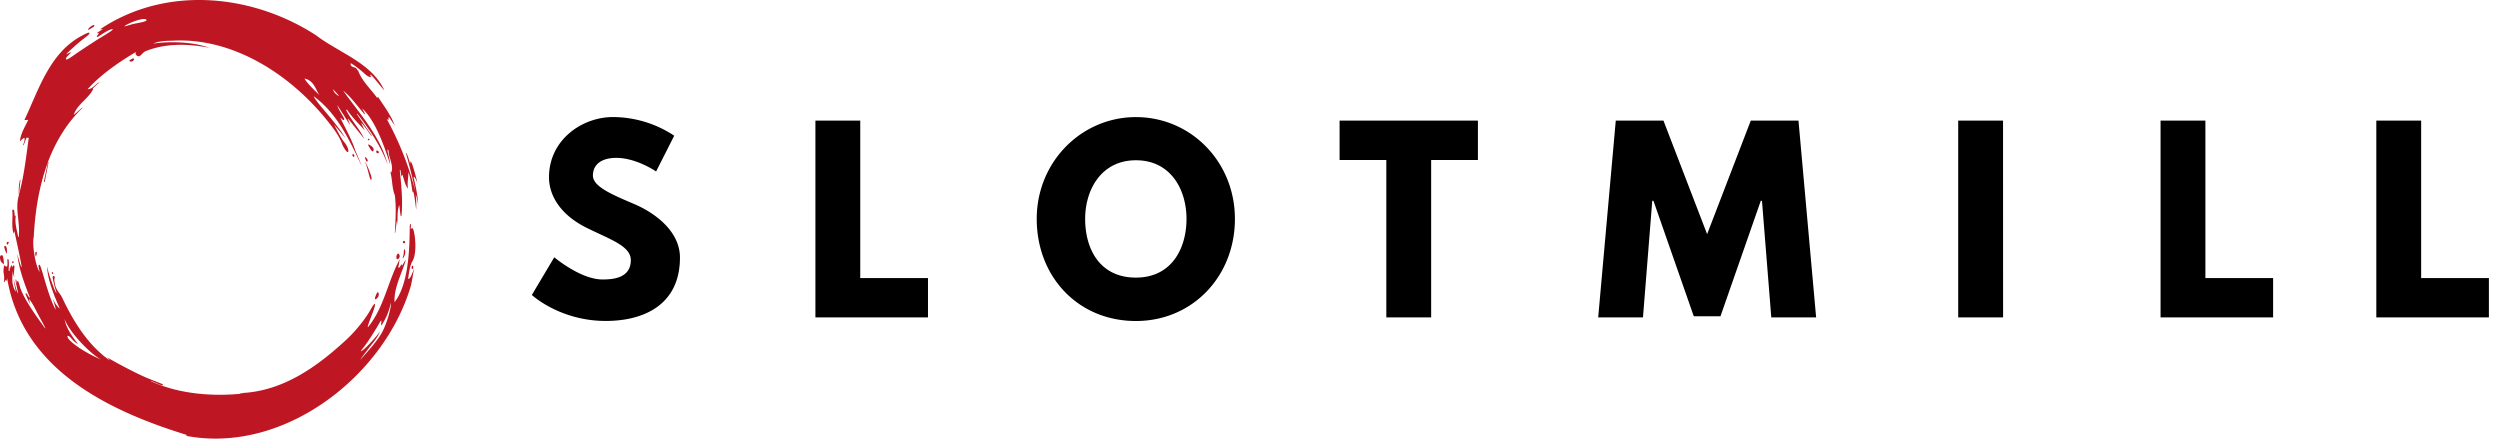
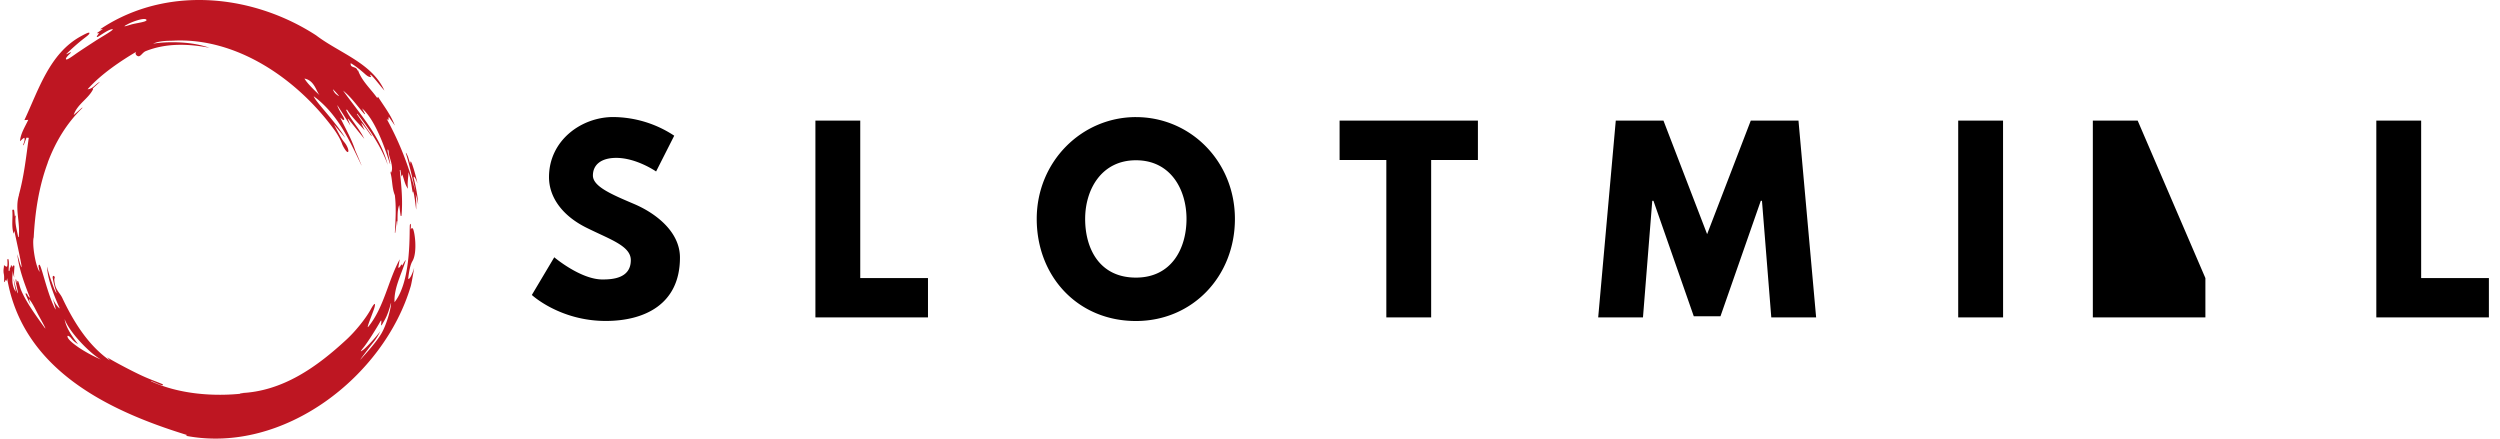
<svg xmlns="http://www.w3.org/2000/svg" width="171" height="30" viewBox="0 0 171 30">
  <g fill="none" fill-rule="nonzero">
-     <path fill="#000" d="m46.117 9.282-1.24 2.447s-1.337-.93-2.724-.93c-1.04 0-1.598.473-1.598 1.207 0 .75 1.272 1.289 2.806 1.942 1.5.635 3.148 1.907 3.148 3.67 0 3.213-2.447 4.335-5.073 4.335-3.15 0-5.058-1.777-5.058-1.777l1.534-2.578s1.794 1.518 3.295 1.518c.67 0 1.941-.066 1.941-1.322 0-.979-1.436-1.42-3.035-2.219-1.615-.8-2.561-2.056-2.561-3.458 0-2.515 2.218-4.111 4.388-4.111a7.648 7.648 0 0 1 4.177 1.276ZM58.841 19.021h4.633v2.688h-7.7V8.25h3.067zM77.698 8.01c3.736 0 6.77 3.034 6.77 6.965 0 3.932-2.904 6.982-6.77 6.982-3.98 0-6.786-3.05-6.786-6.982 0-3.931 3.083-6.966 6.786-6.966Zm0 10.978c2.447 0 3.459-2.006 3.459-4.013 0-2.006-1.077-4.013-3.459-4.013-2.365 0-3.474 2.007-3.474 4.013 0 2.007.962 4.013 3.474 4.013ZM91.628 8.25h9.461v2.693h-3.198v10.769h-3.066V10.946h-3.197zM120.519 13.735h-.081l-2.757 7.896h-1.827l-2.758-7.896h-.081l-.636 7.977h-3.063l1.203-13.462h3.262l2.986 7.766 2.986-7.766h3.263l1.207 13.459h-3.067zM137.011 21.712h-3.07V8.25h3.067zM150.849 19.021h4.632v2.688h-7.699V8.25h3.067zM165.607 19.021h4.633v2.688h-7.7V8.25h3.067z" />
+     <path fill="#000" d="m46.117 9.282-1.24 2.447s-1.337-.93-2.724-.93c-1.04 0-1.598.473-1.598 1.207 0 .75 1.272 1.289 2.806 1.942 1.5.635 3.148 1.907 3.148 3.67 0 3.213-2.447 4.335-5.073 4.335-3.15 0-5.058-1.777-5.058-1.777l1.534-2.578s1.794 1.518 3.295 1.518c.67 0 1.941-.066 1.941-1.322 0-.979-1.436-1.42-3.035-2.219-1.615-.8-2.561-2.056-2.561-3.458 0-2.515 2.218-4.111 4.388-4.111a7.648 7.648 0 0 1 4.177 1.276ZM58.841 19.021h4.633v2.688h-7.7V8.25h3.067zM77.698 8.01c3.736 0 6.77 3.034 6.77 6.965 0 3.932-2.904 6.982-6.77 6.982-3.98 0-6.786-3.05-6.786-6.982 0-3.931 3.083-6.966 6.786-6.966Zm0 10.978c2.447 0 3.459-2.006 3.459-4.013 0-2.006-1.077-4.013-3.459-4.013-2.365 0-3.474 2.007-3.474 4.013 0 2.007.962 4.013 3.474 4.013ZM91.628 8.25h9.461v2.693h-3.198v10.769h-3.066V10.946h-3.197zM120.519 13.735h-.081l-2.757 7.896h-1.827l-2.758-7.896h-.081l-.636 7.977h-3.063l1.203-13.462h3.262l2.986 7.766 2.986-7.766h3.263l1.207 13.459h-3.067zM137.011 21.712h-3.07V8.25h3.067zM150.849 19.021v2.688h-7.699V8.25h3.067zM165.607 19.021h4.633v2.688h-7.7V8.25h3.067z" />
    <path fill="#BE1622" d="M28.6 13.999c-.01-.536-.173-1.305-.286-1.761-.07-.283.083-.157.245.322-.157-.729-.407-1.51-.461-1.51-.055 0-.026.114-.036.16-.042-.101-.1-.346-.168-.52-.087-.211-.174-.334-.113-.143.119.347.577 2.196.627 2.522-.05-.173-.105-.376-.143-.514a21.021 21.021 0 0 0-1.821-4.43c.057.049.087.07.12.104l.025-.245c.154.223.289.413.42.607-.271-.727-.755-1.34-1.154-1.973l-.052.087c-.456-.642-1.071-1.173-1.321-1.923-.011.033-.02.052-.028.077-.033-.37-.516-.154-.466-.536.28.146.747.528.972.734.224.206.321.206.401.214.08.008-.08-.12-.033-.162.06-.052.66.742.964 1.085-.843-1.885-3.09-2.571-4.67-3.777-4.143-2.688-9.71-3.382-14.148-.808a13.99 13.99 0 0 0-.582.363c-.116.077.137-.006.148.005-.12.087-.228.157-.357.247-.13.09.145.025.086.07-.059.044-.31.384.02.167.329-.217.703-.465.901-.465.199 0-.789.555-1.151.792-.57.37-1.075.7-1.399.928-.271.193-.552.387-.612.347-.108-.08.275-.393.32-.465.075-.112-.411.202-.298.083a13.88 13.88 0 0 1 1.127-1c.275-.209.445-.332.44-.42-.006-.089-.283.055-.58.217C3.383 3.655 2.64 6.15 1.667 8.216l.268-.02c-.23.493-.524.93-.568 1.462.11-.08.173-.19.302-.23.052.173-.047.332-.086.497.013 0 .024.008.035.01.066-.173.132-.351.195-.52.055.006.099.008.154.015-.182 1.315-.322 2.62-.678 3.908l.016-.016c-.308.947.095 1.885-.025 2.893h-.036c-.086-.495-.26-.978-.154-1.497a3.235 3.235 0 0 1-.074.093c-.014-.14-.03-.272-.044-.398-.01-.097-.137-.097-.13-.012.048.528-.075 1.048.088 1.583.021-.074.04-.151.052-.187.167.794.593 2.704.477 2.462-.115-.242-.183-.583-.277-.874.118 1.036.489 2.014.867 2.978-.03 0-.115-.068-.181-.223-.04-.093-.138-.086-.122-.033.1.252.214.498.341.737-.052-.165-.11-.363-.093-.39.234.274.483.815.64 1.104.157.289.711 1.275.347.759-.364-.516-1.151-1.561-1.528-2.448-.112-.26-.178-.651-.233-.655-.055-.003-.044.12-.052.163-.035-.05-.042-.29-.087-.274-.076.026.22 1.09.133.944-.088-.146-.248-.81-.284-1.008.03.426.155.814.144.918-.358-.567-.196-1.176-.196-1.479.005.173.038.344.1.506-.045-.33.021-.678.008-.78-.013-.103-.154-.02-.146.102-.027-.064-.036-.174-.072-.165-.035.009-.033.123-.038.195-.019-.028-.021-.077-.044-.06-.023.016-.008.305-.076.26-.04-.023 0-.26 0-.476 0-.195-.025-.363-.064-.347-.082.028-.013.127-.039.429-.021.275-.26-.123-.238.058.008.066-.063.28-.009.53.055.25-.011.627.052.558.064-.068.04-.11.087-.146.013.02.005.077.04.058.036-.02.028-.1.048-.168C1.539 25.227 7.3 28.071 12.81 29.76l-.104.047c6.7 1.29 13.577-4.076 15.392-10.242.047-.162.157-.791.23-1.245-.244.814-.414.791-.408.734.066-.544.14-.915.277-1.168.393-.615.151-2.184.03-2.263-.093-.06-.129.076-.137.076.01-.123.044-.532-.049-.334-.072.145.173 3.76-1.055 5.307-.05-.978.478-1.915.764-2.861l-.023-.008c-.074.118-.146.24-.224.37l-.023-.09c-.099.058-.087.223-.242.23.037-.2.072-.39.105-.579-.79 1.441-1.066 3.267-2.134 4.597-.185.229.146-.56.337-1.09.174-.468.14-.677-.18-.091-.377.686-1.075 1.527-1.648 2.06-2.033 1.885-4.39 3.577-7.291 3.679v.019h.26c-2.06.24-4.454.052-6.365-.832a.126.126 0 0 1 .01-.02c.27.097.841.398.82.256-.01-.06-.732-.283-1.49-.637-1.036-.487-2.2-1.14-2.277-1.204-.135-.11.137.174.126.182-1.464-1.011-2.478-2.638-3.255-4.286-.118-.247-.316-.429-.434-.706-.082-.198-.124-.566-.101-.6.093-.153-.135-.307-.118-.059.062.347.15.69.26 1.024.043.124-.103-.128-.157-.278-.368-.985-.4-1.161-.48-1.515 0 1.002.746 2.59.862 2.867-.16-.109-.39-.425-.497-.747.107.38.22.694.211.82-.544-.971-.975-3.064-1.107-3.064s0 .332.014.489c-.316-.475-.52-1.981-.402-2.365.087-1.72.355-3.48.96-5.102a.016.016 0 0 1 0-.01c0-.012.008-.023.01-.034.52-1.377 1.275-2.651 2.363-3.706l-.025-.02c-.191.174-.381.339-.574.506.232-.744 1.036-1.129 1.333-1.784l-.038-.026c.16-.148.318-.292.505-.462-.324.149-.484.49-.849.511.934-1.058 2.31-1.961 3.344-2.574-.097.058-.087.244.101.31.174.06.308-.26.536-.347 1.418-.566 2.948-.497 4.348-.228-1.505-.538-3.433-.373-3.851-.275.453-.225 1.118-.197 1.374-.211 4.354-.225 8.491 2.626 11.016 6.088.14.192.434.65.544.989.047.143.308.602.399.536.09-.066-.056-.434-.24-.651-.253-.3-.404-.666-.717-1.228.292.347.52.614.767.912-.572-.995-2.006-2.435-2.157-2.844.824.602 1.454 1.382 1.978 2.23.47.765.945 1.773 1.234 2.383a.897.897 0 0 0 .069.134 27.202 27.202 0 0 0-.434-1.03c-.244-.774-.673-1.508-1.033-2.26.234.2.203.202.273.14.069-.064-.388-.627-.473-.993.297.462.593.926.906 1.418l-.189-.473.024-.01c.372.459.74.917 1.108 1.376-.341-.708-.907-1.288-1.245-1.975l.06-.03c.317.52 1.011 1.175 1.166 1.376.154.2-.327-.64-.127-.41.2.23.508.67.574.767.066.096.118.099.033-.025-.085-.123-.649-.93-.972-1.398l.033-.024c.829 1.08 1.618 2.213 2.08 3.5-.488-1.943-1.907-3.481-3.054-5.08.583.461.983 1.08 1.474 1.618a.27.27 0 0 1 .03-.022c-.068-.127-.136-.26-.205-.382 1.09.947 1.83 3.599 1.9 3.771.072.173-.049-.36-.131-.722s.058-.26.055-.011c-.004.249.38.981.154 1.368-.02-.03-.036-.06-.069-.118.184.558.116 1.135.332 1.648.105.86.047 1.72 0 2.574h.028l.102-.789h.035v.305c.05-.47-.033-.983.137-1.415.03.25.06.5.094.748.02-.001.039-.003.058-.006.101-1.05-.011-2.094-.119-3.138.017 0 .03 0 .044-.005.022.143.045.283.069.456l.06-.145c.127.335.174.693.393.978-.066-.385.025-.753.028-1.138.174.442.255 1.289.291 1.366.037.077.039-.061.027-.087.122.356.21 1.42.214 1.256.011-.346 0-.692-.035-1.037.075.238.13.48.166.727Zm-3.744 9.92c-.223.165-.248.167.027-.173.275-.341.876-1.3 1.104-1.712.228-.41-.04.506.168.13.21-.377.351-.553.593-1.457.022.287-.275 1.442-.653 2.094-.38.65-1.11 1.42-1.388 1.739-.277.319.506-.72.792-1.074.206-.248.378-.521.513-.814-.289.404-.937 1.102-1.156 1.267Zm-20.44-2.102c.347.954 1.8 2.41 2.5 2.781-1.15-.495-2.11-1.174-2.271-1.49-.103-.203.064-.164.213.012.13.17.293.311.479.417-.582-.75-.841-1.24-.92-1.72ZM8.96 1.681c-.346.107-.653.202-.253-.014.36-.193 1.157-.476 1.3-.325.145.151-.703.232-1.047.339Zm11.865 3.694c.704.127.816.929 1.053 1.152-.44-.407-.883-.858-1.053-1.152Zm2.149 1.054a.74.74 0 0 1-.204-.326c.146.139.282.289.407.448.044.052-.06 0-.203-.122Z" />
-     <path fill="#BE1622" d="m3.003 12.429.277-1.342.038.008-.26 1.357-.055-.023ZM1.29 13.334c-.025-.344 0-.69.076-1.028h.036c-.035.342-.07.683-.107 1.024l-.005.004ZM25.778 20.051c-.104.193-.231.558 0 .36.232-.197.106-.557 0-.36ZM27.572 17.536c.087-.228.015-.694.128-.413.114.28-.26.773-.128.413ZM.233 18.072c.069.138.017-.624-.098-.618-.114.006-.167.087-.115.309.052.222.158.198.213.31ZM.431 17.32c-.038-.096-.173-.407-.13-.471.045-.064.108-.039.152.103.043.142.02.48-.022.369ZM2.471 17.521c.015-.06.074-.252.034-.28-.04-.03-.079-.007-.092.078-.013.085.042.27.058.202ZM.538 16.542c.116-.008.032.137-.03.193-.033.03-.106-.184.03-.193ZM.893 17.875c.092.023.03.108-.018.134-.025.016-.088-.16.018-.134ZM24.992 11.124c-.087-.21.144.211.288.607.087.233.164.429.122.547-.076.211-.21-.664-.41-1.154ZM25.193 9.946c.152.281.25.43.31.404.06-.025.087-.155 0-.266-.086-.11-.396-.296-.31-.138ZM25.743 10.418c.036.112.235.06.151-.053-.084-.114-.191-.068-.151.053ZM27.71 16.565c.01.102-.181.098-.15-.014.03-.112.14-.096.15.014ZM28.263 18.308c.044-.152-.095-.173-.107-.037-.014.15.062.185.107.037ZM27.334 17.483c.042.204-.236.371-.222.107.014-.263.18-.33.222-.107ZM6.106 2.013c.124-.074.385-.196.347-.277-.038-.08-.254.077-.347.166-.093.088-.123.185 0 .111ZM3.573 18.724c-.076-.04-.013-.132.034-.103.047.03.065.156-.034.103ZM24.132 10.538c-.069.016-.005.218.075.19.08-.03.006-.206-.075-.19ZM25.193 9.495a.05.05 0 1 0 .035.094c.08-.029.045-.11-.035-.094ZM24.959 10.76c-.026-.096.251.149.182.266-.07.117-.14-.116-.182-.266ZM9.007 4.035c-.107.055-.227.138-.103.168a.21.21 0 0 0 .26-.129c.028-.094-.047-.093-.157-.039Z" />
  </g>
</svg>